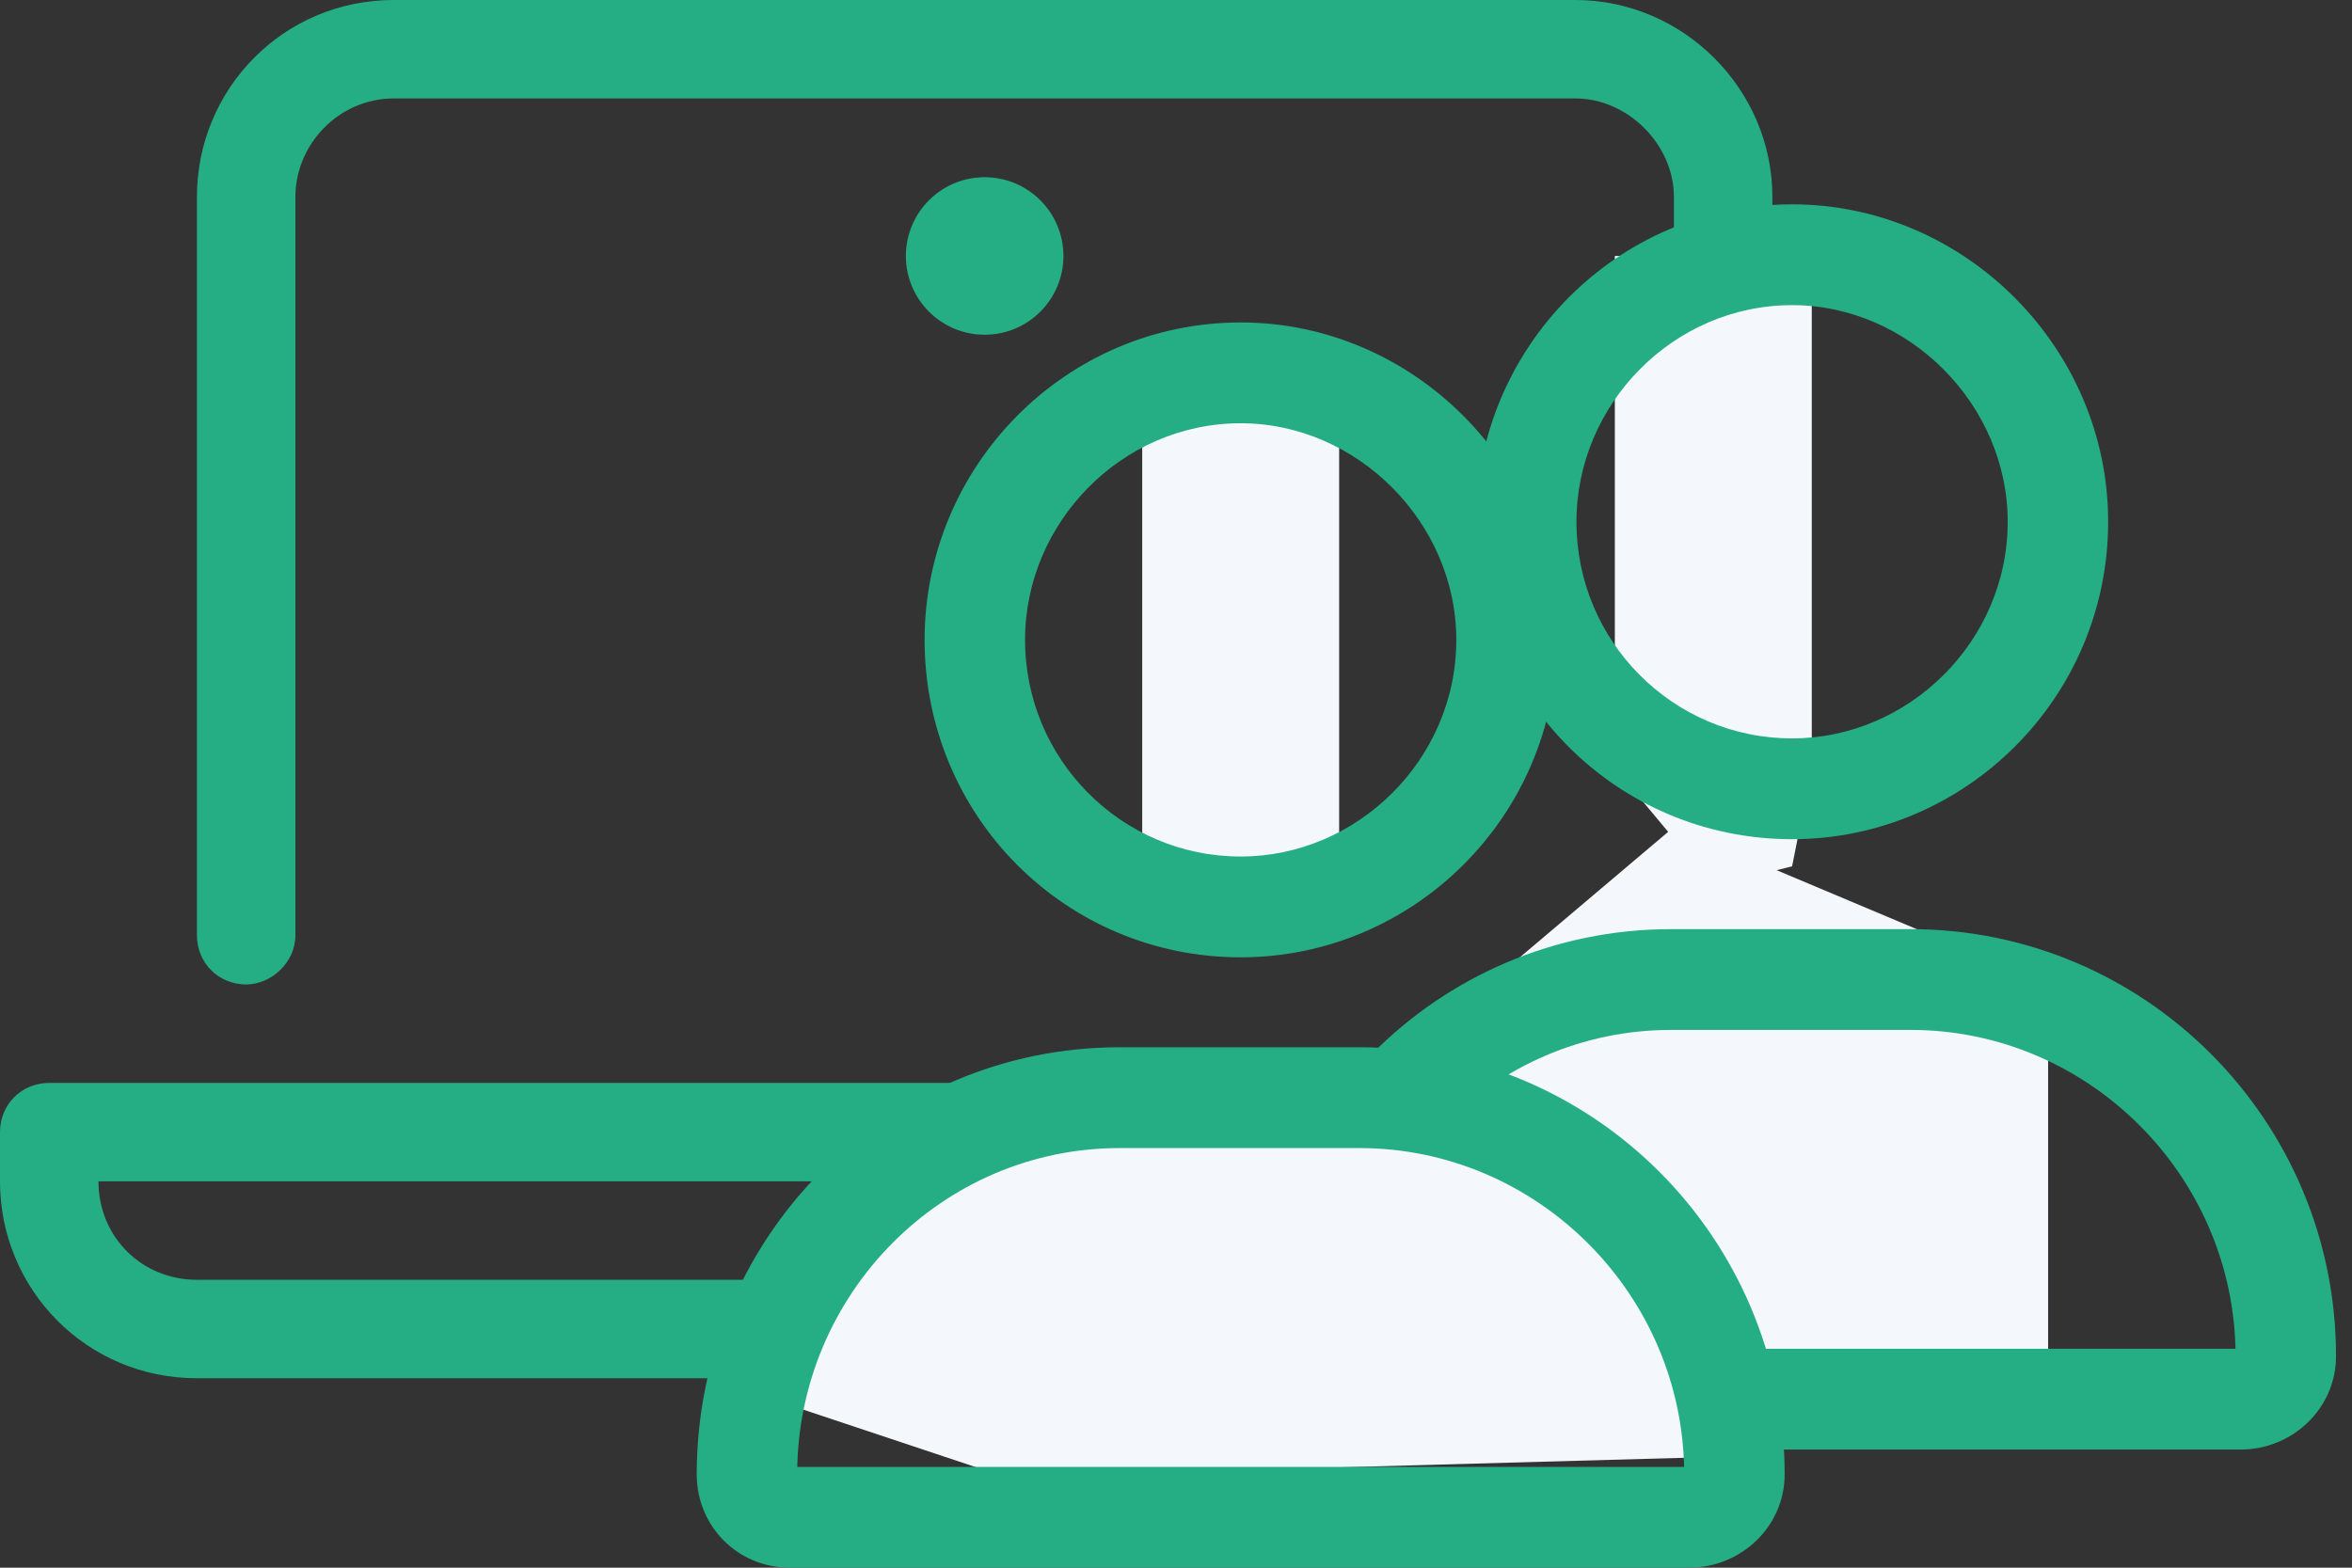
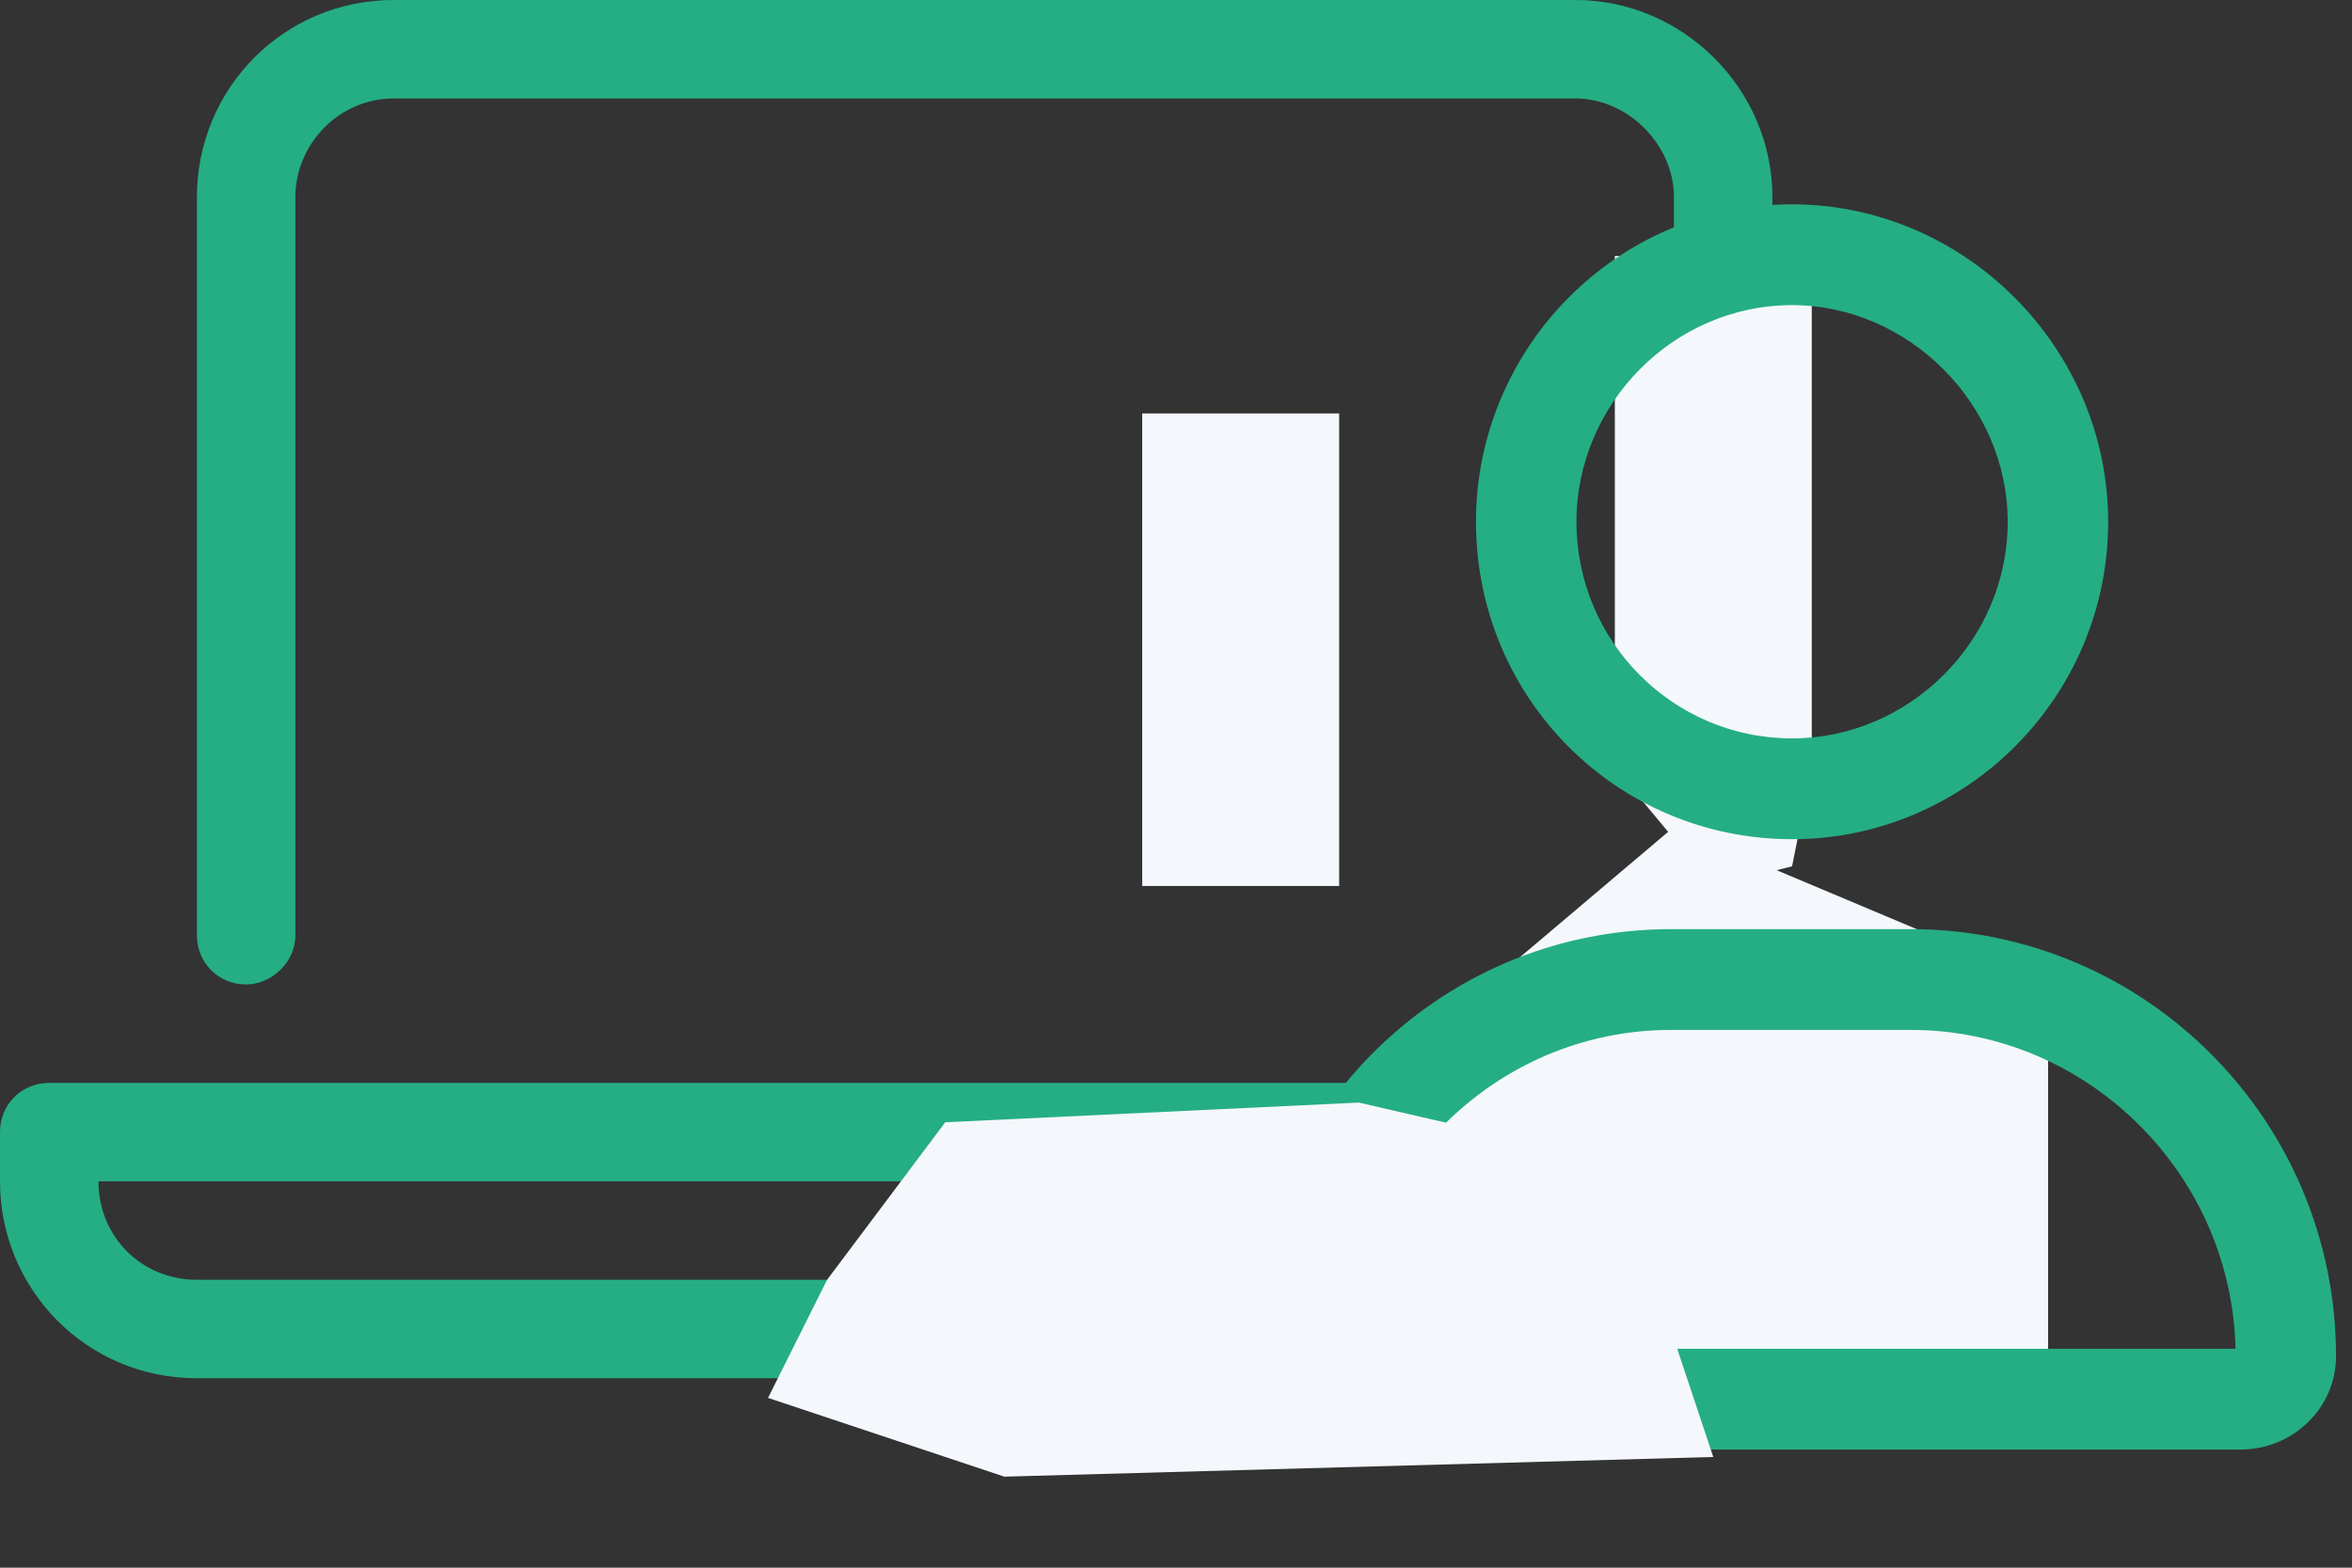
<svg xmlns="http://www.w3.org/2000/svg" width="96" height="64" viewBox="0 0 96 64" fill="none">
  <rect x="0" y="0" width="96" height="64" fill="#333333" stroke="none" />
  <path d="M78.37 44.209H2.009C0.879 44.209 0 45.088 0 46.218V48.228C0 52.624 3.517 56.266 8.038 56.266H72.342C76.737 56.266 80.38 52.624 80.38 48.228V46.218C80.38 45.214 79.375 44.209 78.37 44.209ZM72.342 52.247H8.038C5.777 52.247 4.019 50.489 4.019 48.228H76.361C76.361 50.489 74.477 52.247 72.342 52.247ZM10.047 40.19C11.052 40.19 12.057 39.311 12.057 38.18V8.038C12.057 5.903 13.815 4.019 16.076 4.019H64.304C66.439 4.019 68.323 5.903 68.323 8.038V38.18C68.323 39.311 69.202 40.19 70.332 40.19C71.337 40.19 72.342 39.311 72.342 38.18V8.038C72.342 3.642 68.7 0 64.304 0H16.076C11.555 0 8.038 3.642 8.038 8.038V38.18C8.038 39.311 8.917 40.19 10.047 40.19Z" fill="#25AE83" />
  <path d="M65.912 10.449H73.95V31.348L73.146 35.367L69.931 36.171L65.912 31.348V10.449Z" fill="#F4F7FB" />
  <path d="M83.596 40.19L68.324 33.76L57.874 42.602L54.659 50.639L68.324 57.07H83.596V40.19Z" fill="#F4F7FB" />
  <path d="M73.146 34.01C80.066 34.01 85.797 28.35 85.797 21.301C85.797 14.35 80.067 8.592 73.146 8.592C66.126 8.592 60.494 14.351 60.494 21.301C60.494 28.348 66.128 34.01 73.146 34.01ZM73.146 12.207C78.045 12.207 82.197 16.376 82.197 21.301C82.197 26.321 78.046 30.395 73.146 30.395C68.15 30.395 64.095 26.322 64.095 21.301C64.095 16.375 68.152 12.207 73.146 12.207ZM77.99 38.182H68.205C58.763 38.182 51.193 45.889 51.193 55.368C51.193 57.354 52.758 58.927 54.737 58.927H91.457C93.428 58.927 95.098 57.364 95.098 55.368C95.098 45.887 87.43 38.182 77.99 38.182ZM91.464 55.309C91.458 55.311 91.454 55.312 91.451 55.312H54.794C54.823 47.88 60.807 41.796 68.205 41.796H77.99C85.384 41.796 91.458 47.873 91.498 55.294C91.487 55.3 91.475 55.305 91.464 55.309Z" fill="#25AE83" stroke="#25AE83" stroke-width="0.5" />
  <rect x="46.621" y="16.879" width="8.038" height="19.291" fill="#F4F7FB" />
  <path d="M38.582 45.816L55.462 45.012L65.911 47.423L69.93 59.48L40.993 60.284L31.348 57.069L33.759 52.246L38.582 45.816Z" fill="#F4F7FB" />
-   <path d="M50.64 38.832C57.56 38.832 63.291 33.172 63.291 26.123C63.291 19.172 57.561 13.414 50.64 13.414C43.621 13.414 37.989 19.174 37.989 26.123C37.989 33.171 43.622 38.832 50.64 38.832ZM50.64 17.029C55.539 17.029 59.691 21.198 59.691 26.123C59.691 31.143 55.541 35.217 50.64 35.217C45.644 35.217 41.589 31.145 41.589 26.123C41.589 21.197 45.646 17.029 50.64 17.029ZM55.484 43.004H45.699C36.257 43.004 28.688 50.711 28.688 60.19C28.688 62.176 30.252 63.749 32.232 63.749H68.951C70.922 63.749 72.593 62.186 72.593 60.19C72.593 50.709 64.925 43.004 55.484 43.004ZM68.958 60.131C68.952 60.133 68.948 60.134 68.945 60.135H32.288C32.318 52.703 38.301 46.619 45.699 46.619H55.484C62.878 46.619 68.952 52.695 68.992 60.117C68.981 60.122 68.969 60.127 68.958 60.131Z" fill="#25AE83" stroke="#25AE83" stroke-width="0.5" />
-   <circle cx="40.19" cy="10.45" r="3.215" fill="#25AE83" />
</svg>